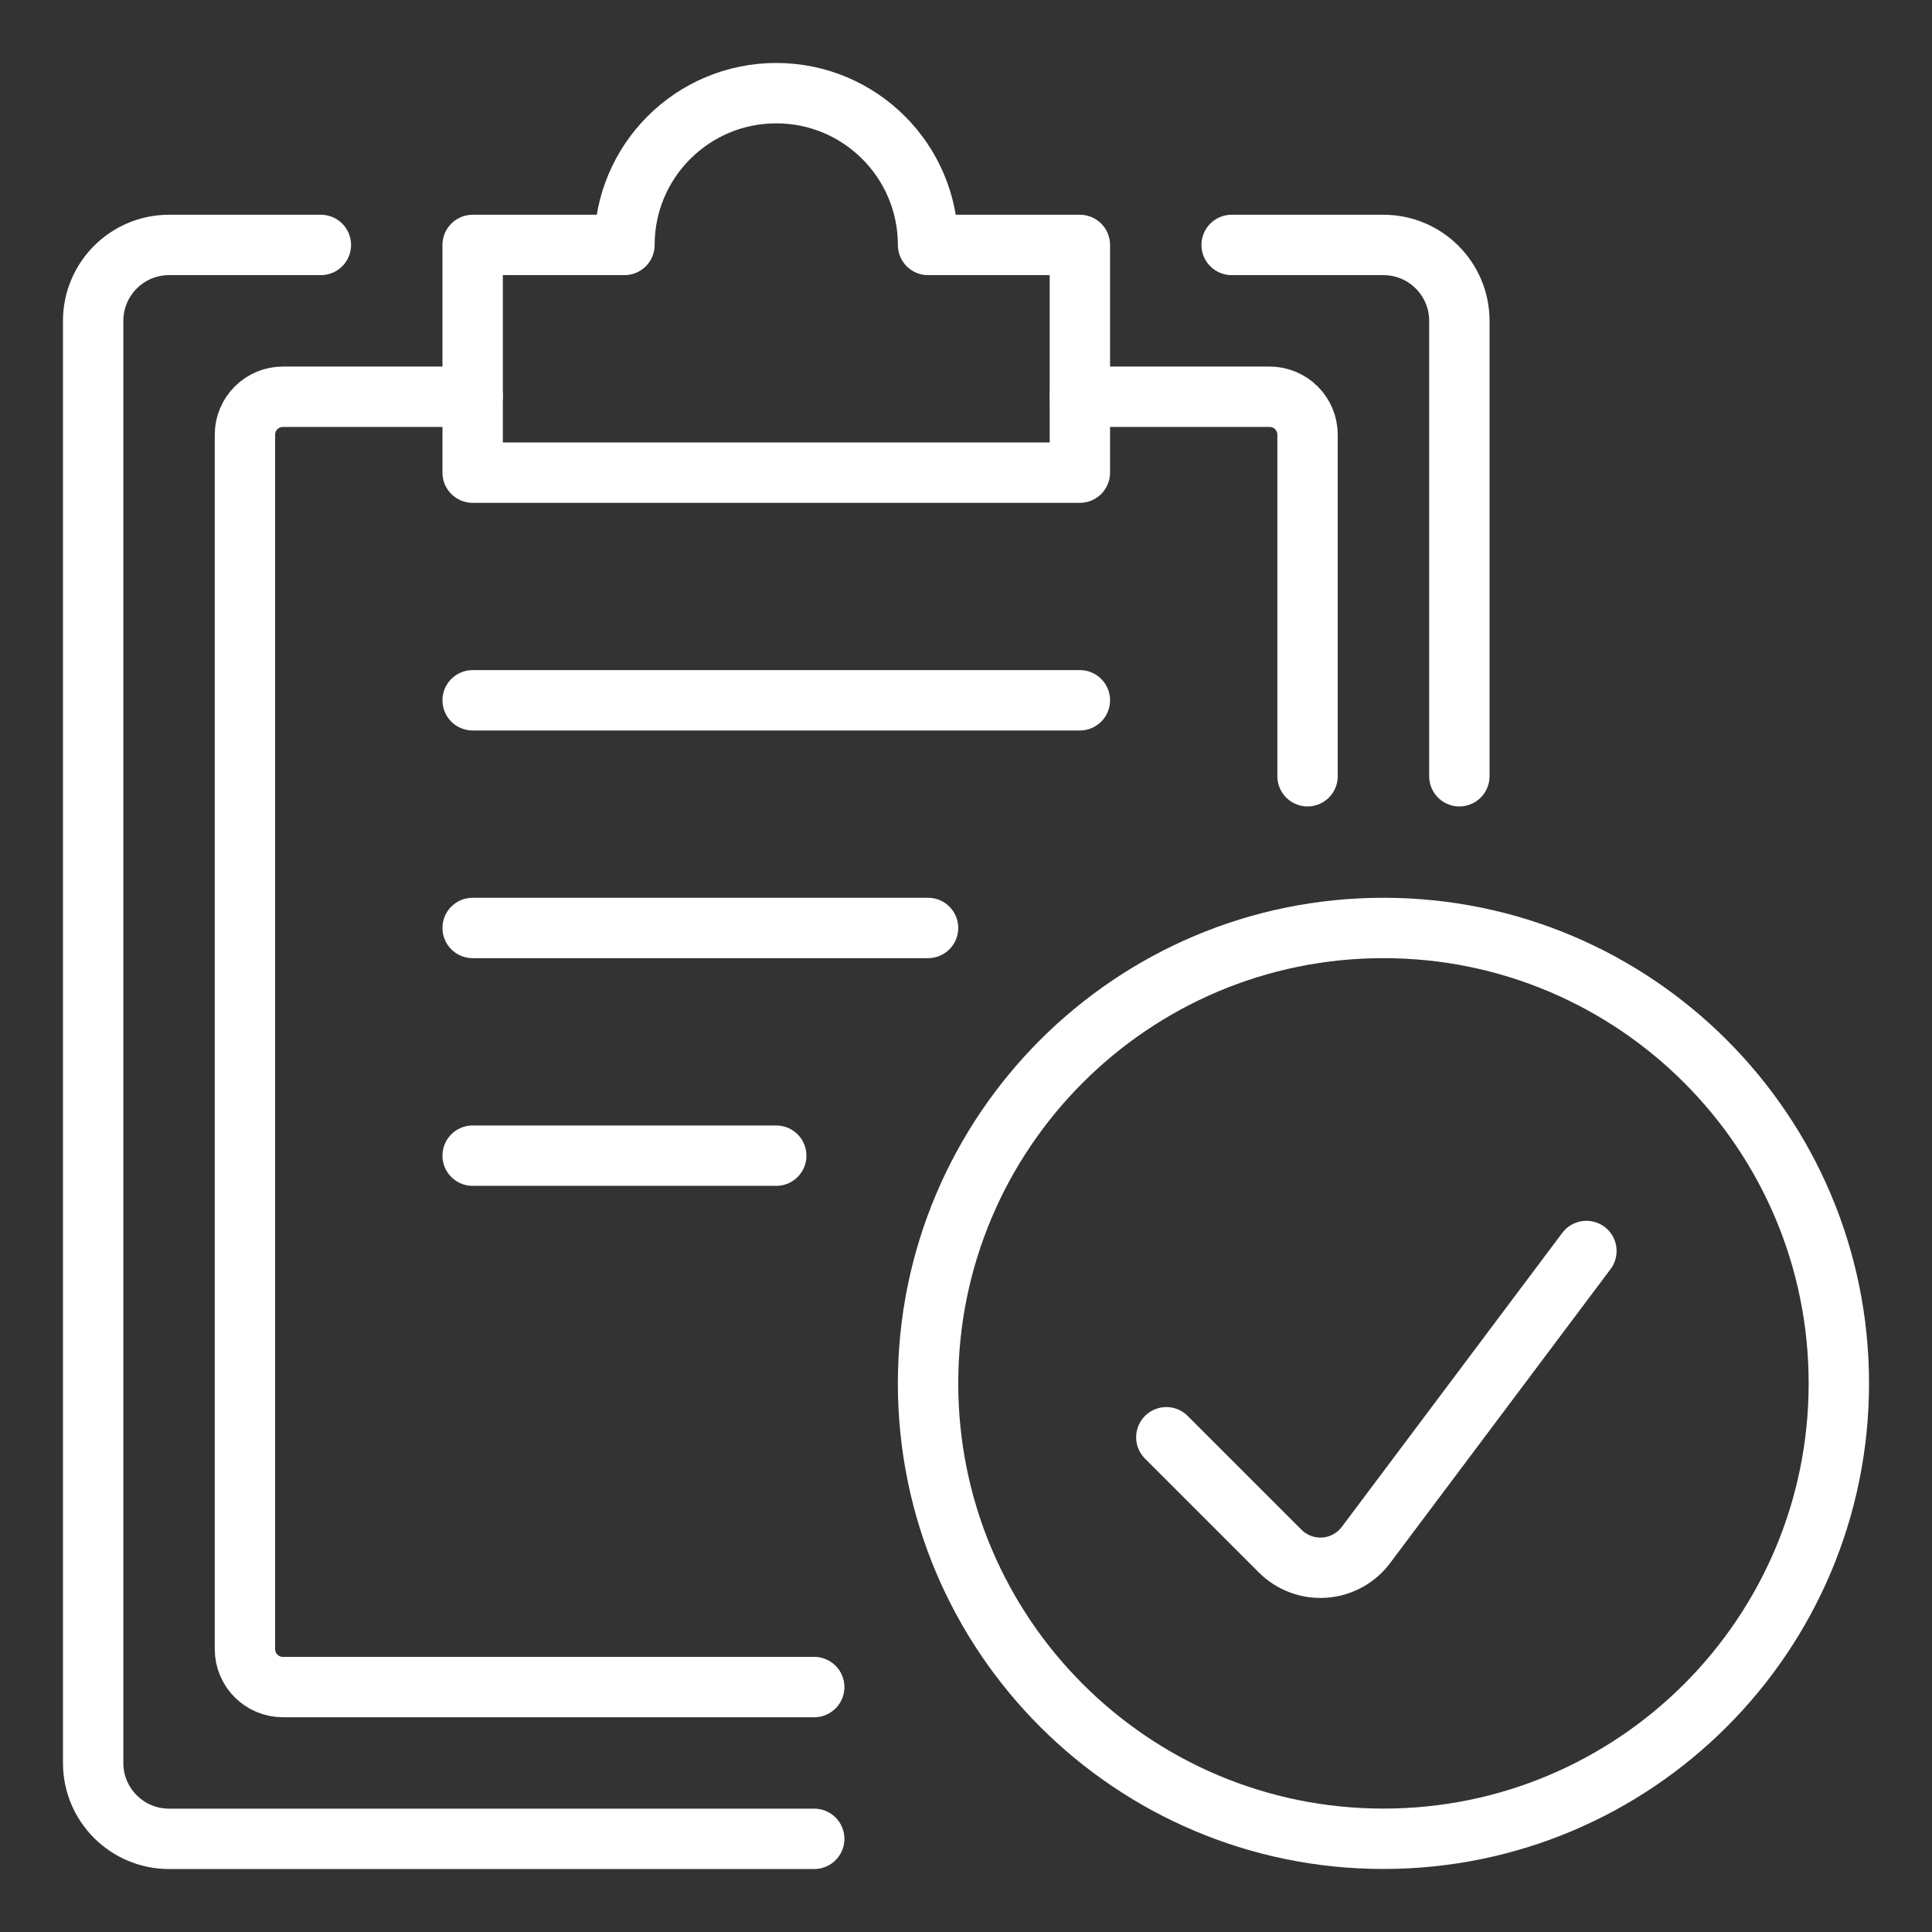
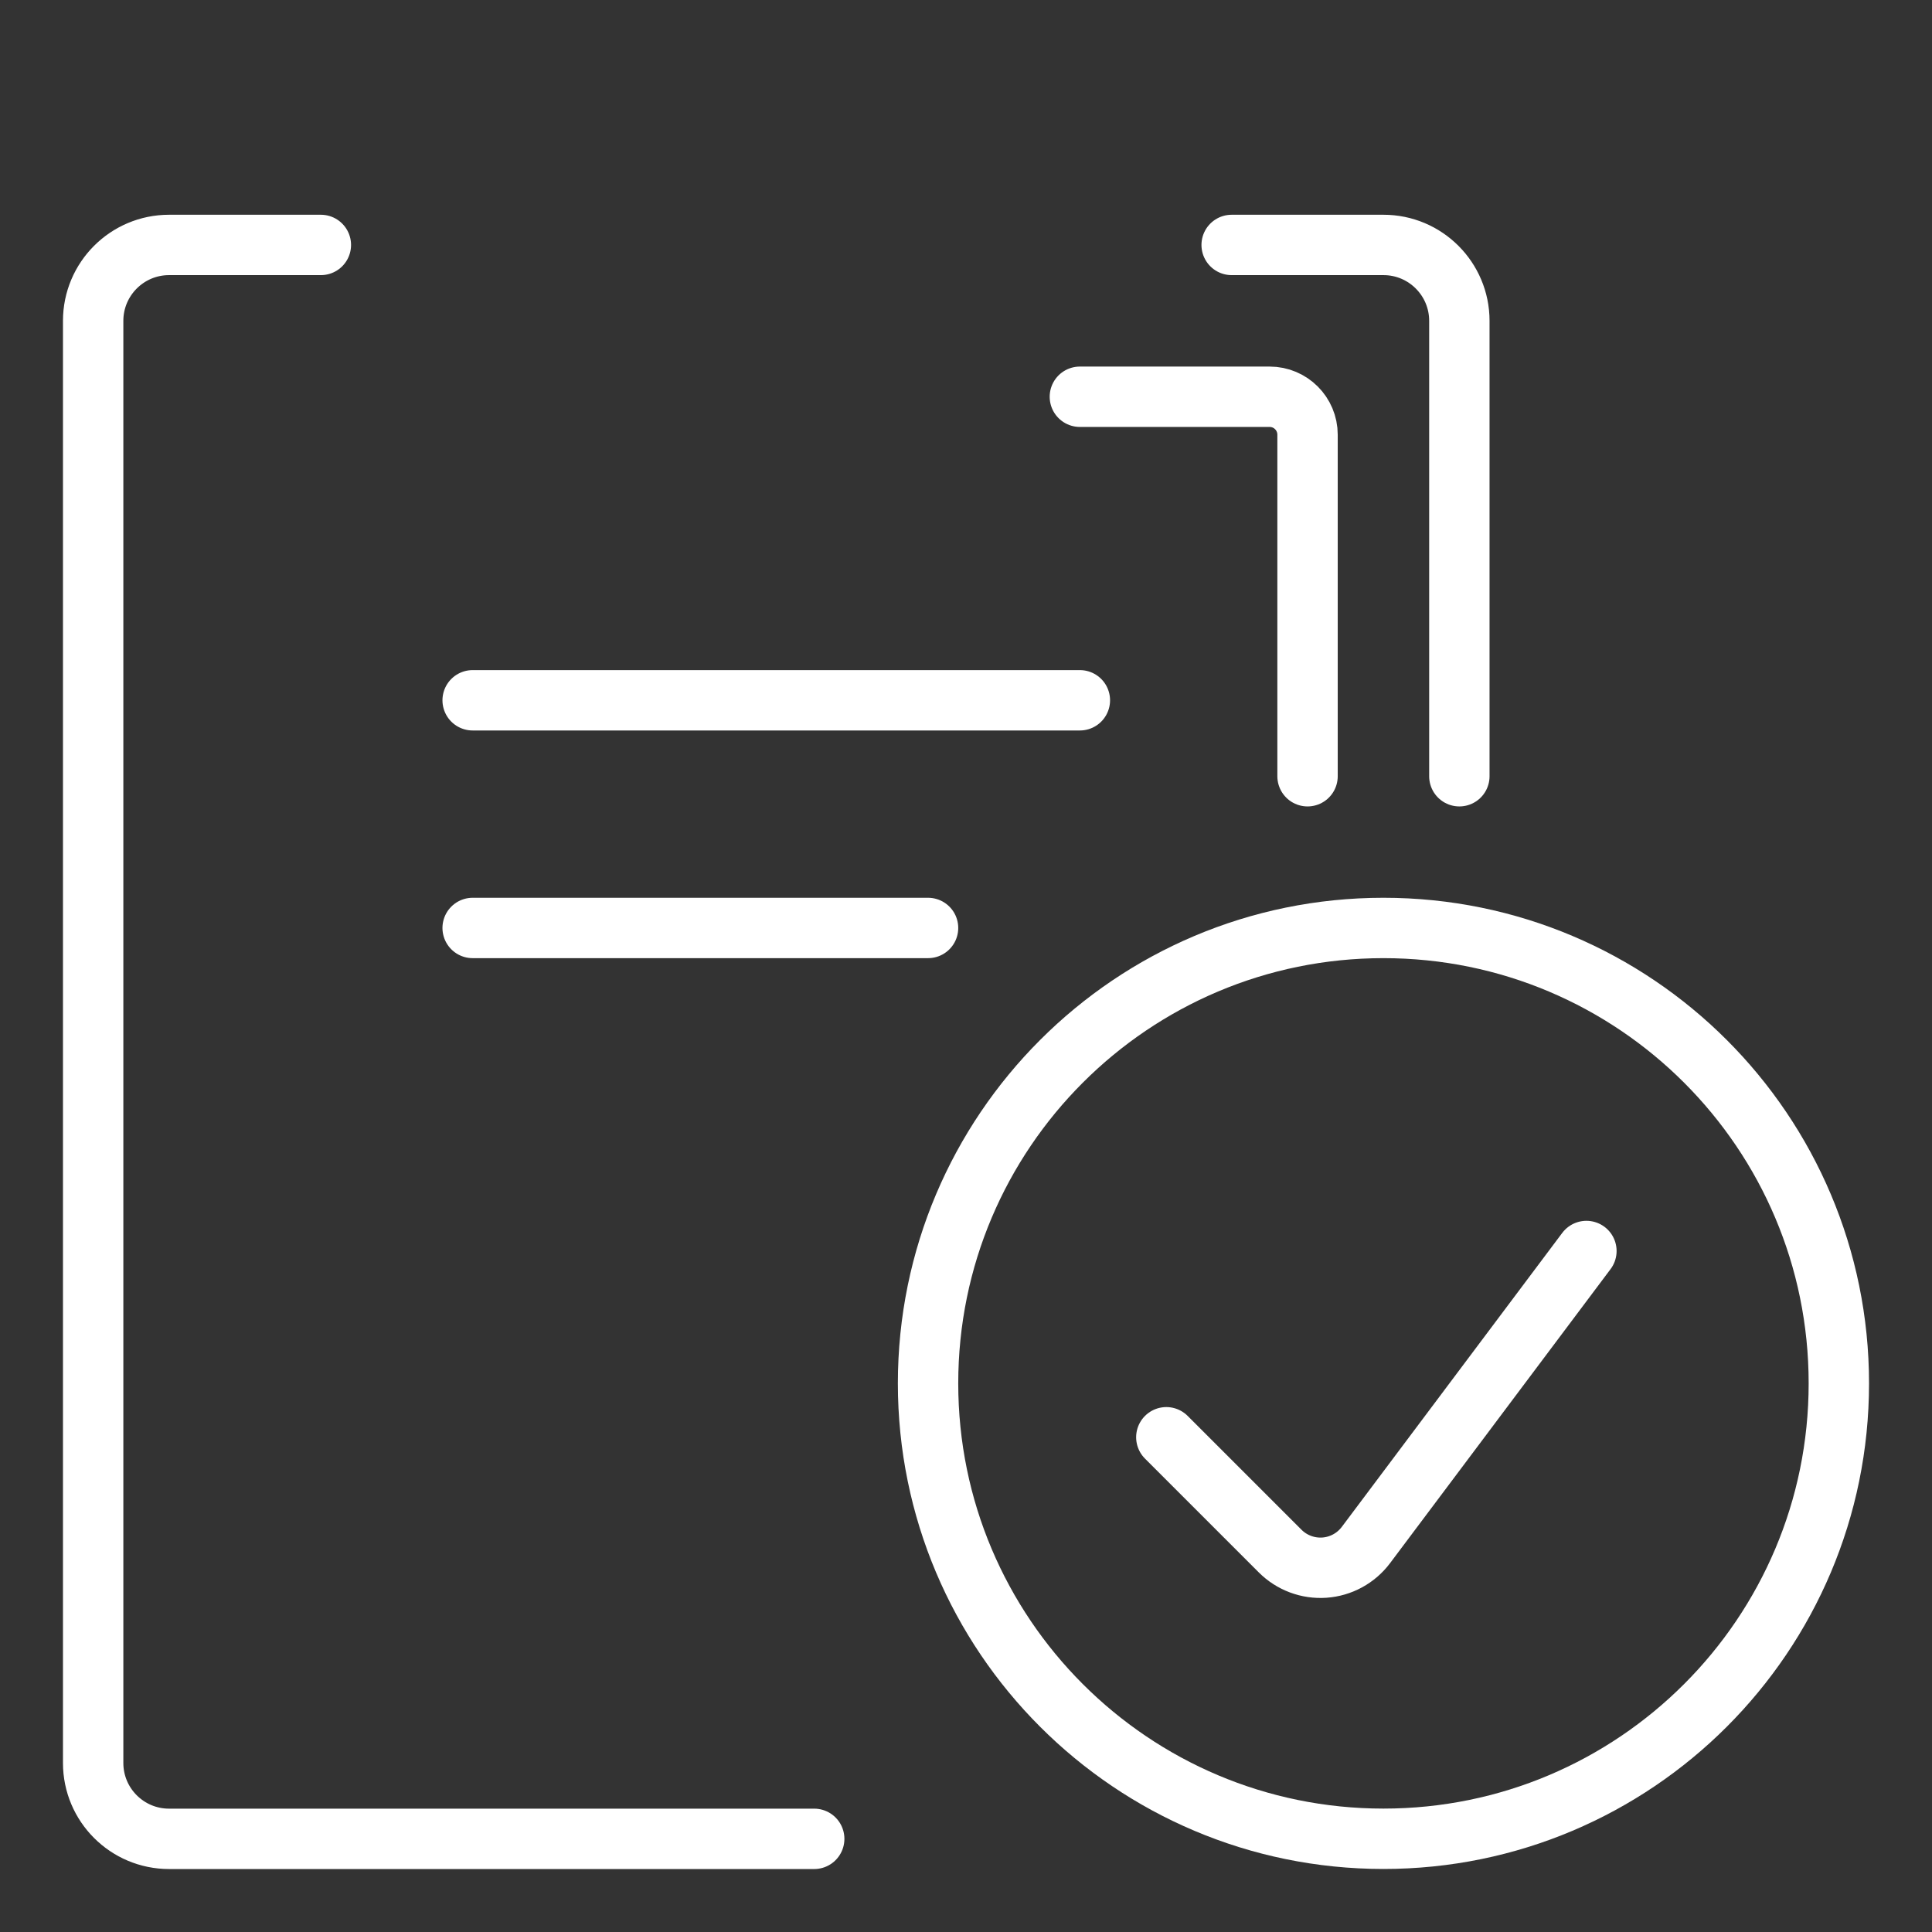
<svg xmlns="http://www.w3.org/2000/svg" width="64" height="64" viewBox="0 0 64 64" fill="none">
  <rect x="0" y="0" width="64" height="64" fill="#333333" stroke="none" />
  <path d="M26.972 60.914H5.6C4.212 60.914 3.086 59.789 3.086 58.4V10.629C3.086 9.24 4.212 8.114 5.6 8.114H10.629" stroke="white" stroke-width="2" stroke-linecap="round" stroke-linejoin="round" />
  <path d="M40.8 8.114H45.829C47.217 8.114 48.343 9.24 48.343 10.629V25.714" stroke="white" stroke-width="2" stroke-linecap="round" stroke-linejoin="round" />
-   <path fill-rule="evenodd" clip-rule="evenodd" d="M30.743 8.114C30.743 5.337 28.492 3.086 25.714 3.086C22.937 3.086 20.686 5.337 20.686 8.114H15.657V15.657H35.772V8.114H30.743Z" stroke="white" stroke-width="2" stroke-linecap="round" stroke-linejoin="round" />
  <path d="M43.314 25.714V14.4C43.314 13.706 42.752 13.143 42.057 13.143H35.772" stroke="white" stroke-width="2" stroke-linecap="round" stroke-linejoin="round" />
-   <path d="M15.657 13.143H9.372C8.677 13.143 8.114 13.706 8.114 14.4V54.629C8.114 55.323 8.677 55.886 9.372 55.886H26.972" stroke="white" stroke-width="2" stroke-linecap="round" stroke-linejoin="round" />
  <path d="M15.657 23.198H35.772" stroke="white" stroke-width="2" stroke-linecap="round" stroke-linejoin="round" />
  <path d="M15.657 30.74H30.743" stroke="white" stroke-width="2" stroke-linecap="round" stroke-linejoin="round" />
-   <path d="M15.657 38.283H25.714" stroke="white" stroke-width="2" stroke-linecap="round" stroke-linejoin="round" />
  <path fill-rule="evenodd" clip-rule="evenodd" d="M45.829 60.912C54.16 60.912 60.914 54.158 60.914 45.826C60.914 37.494 54.16 30.74 45.829 30.74C37.497 30.74 30.743 37.494 30.743 45.826C30.743 54.158 37.497 60.912 45.829 60.912Z" stroke="white" stroke-width="2" stroke-linecap="round" stroke-linejoin="round" />
  <path d="M52.552 41.441L45.248 51.181C44.92 51.618 44.419 51.891 43.874 51.93C43.329 51.968 42.794 51.769 42.407 51.382L38.636 47.611" stroke="white" stroke-width="2" stroke-linecap="round" stroke-linejoin="round" />
</svg>